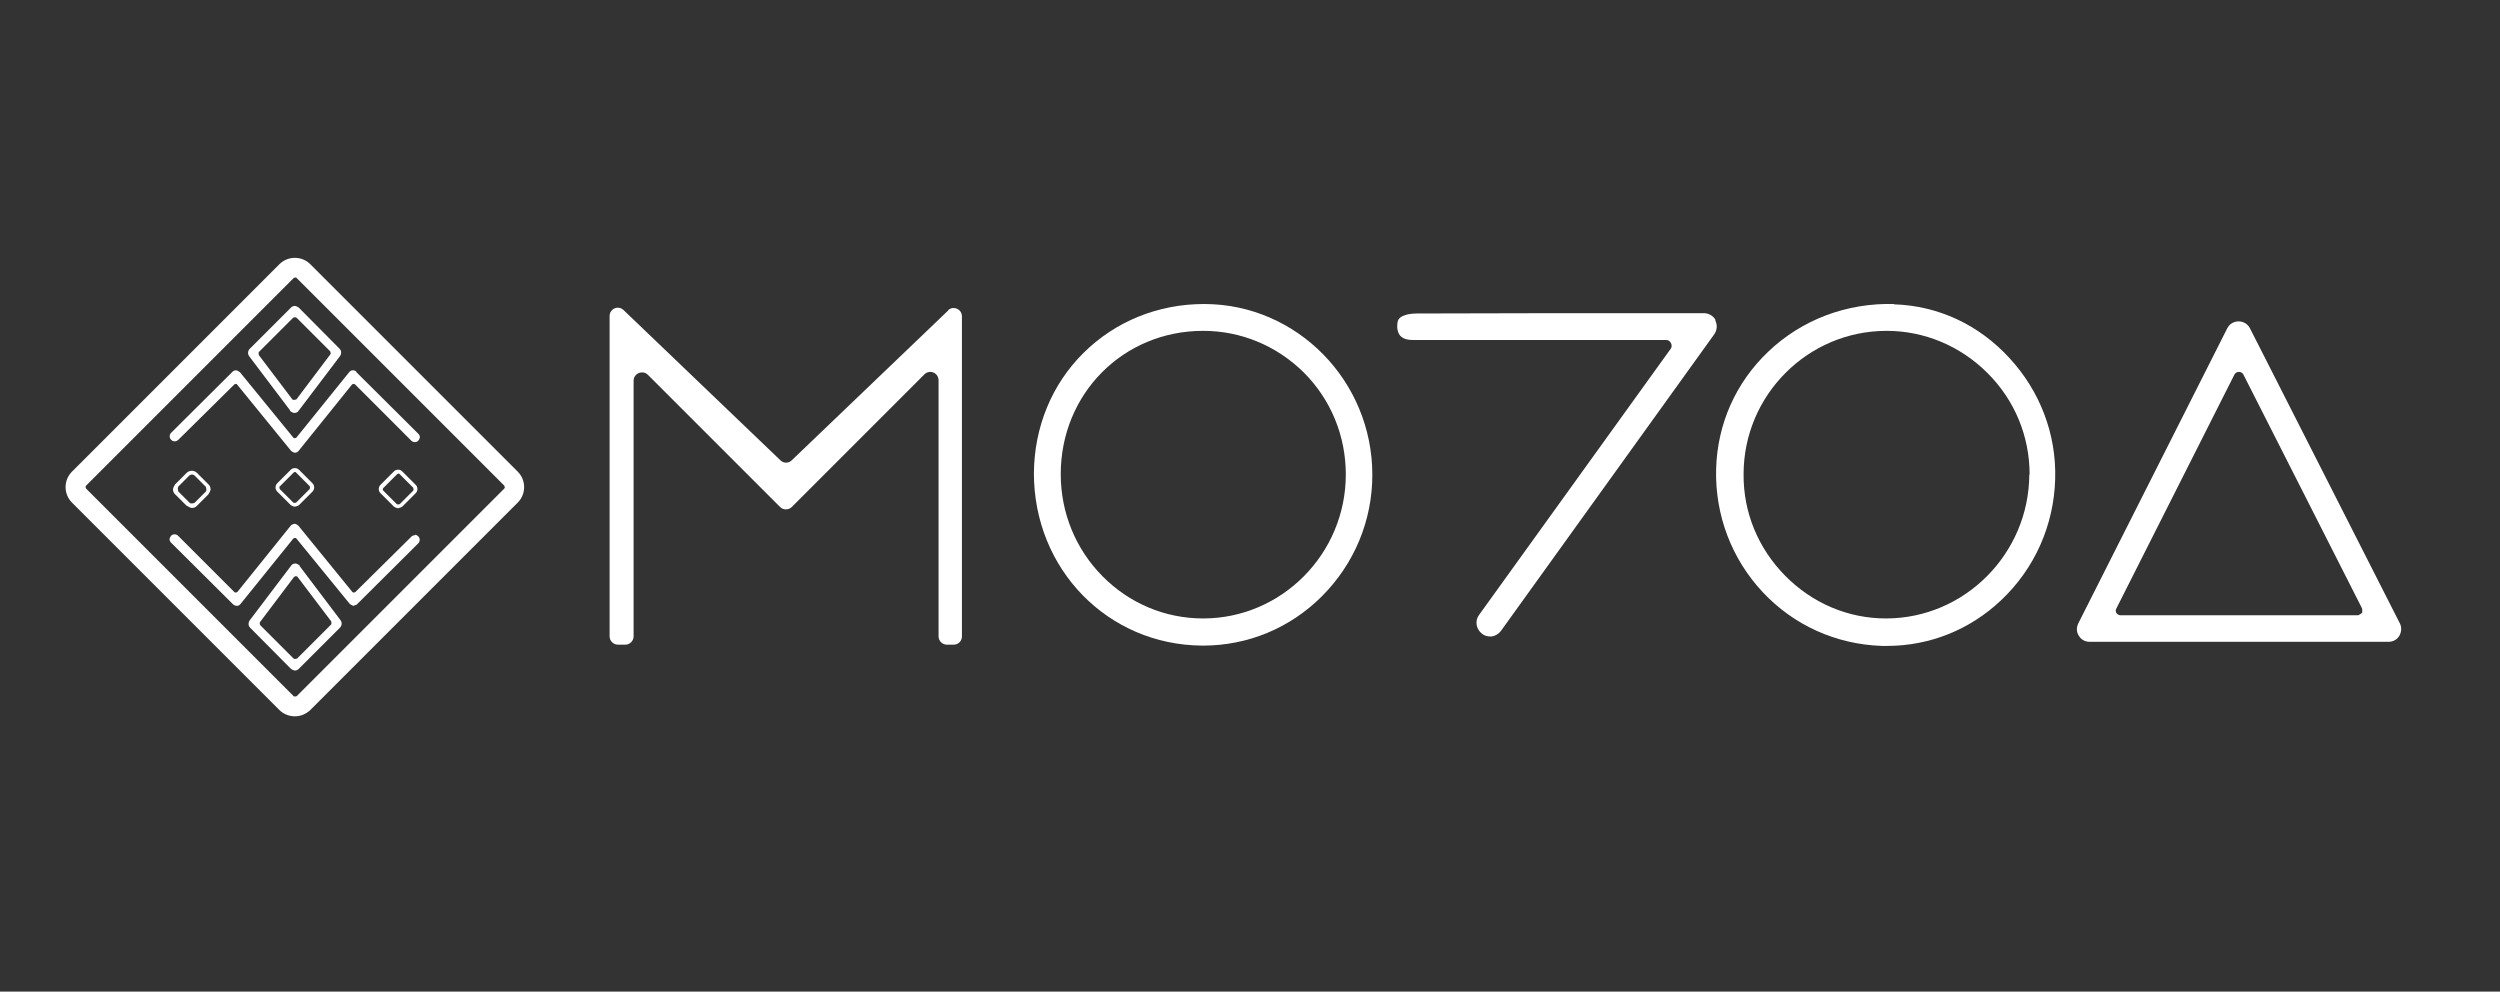
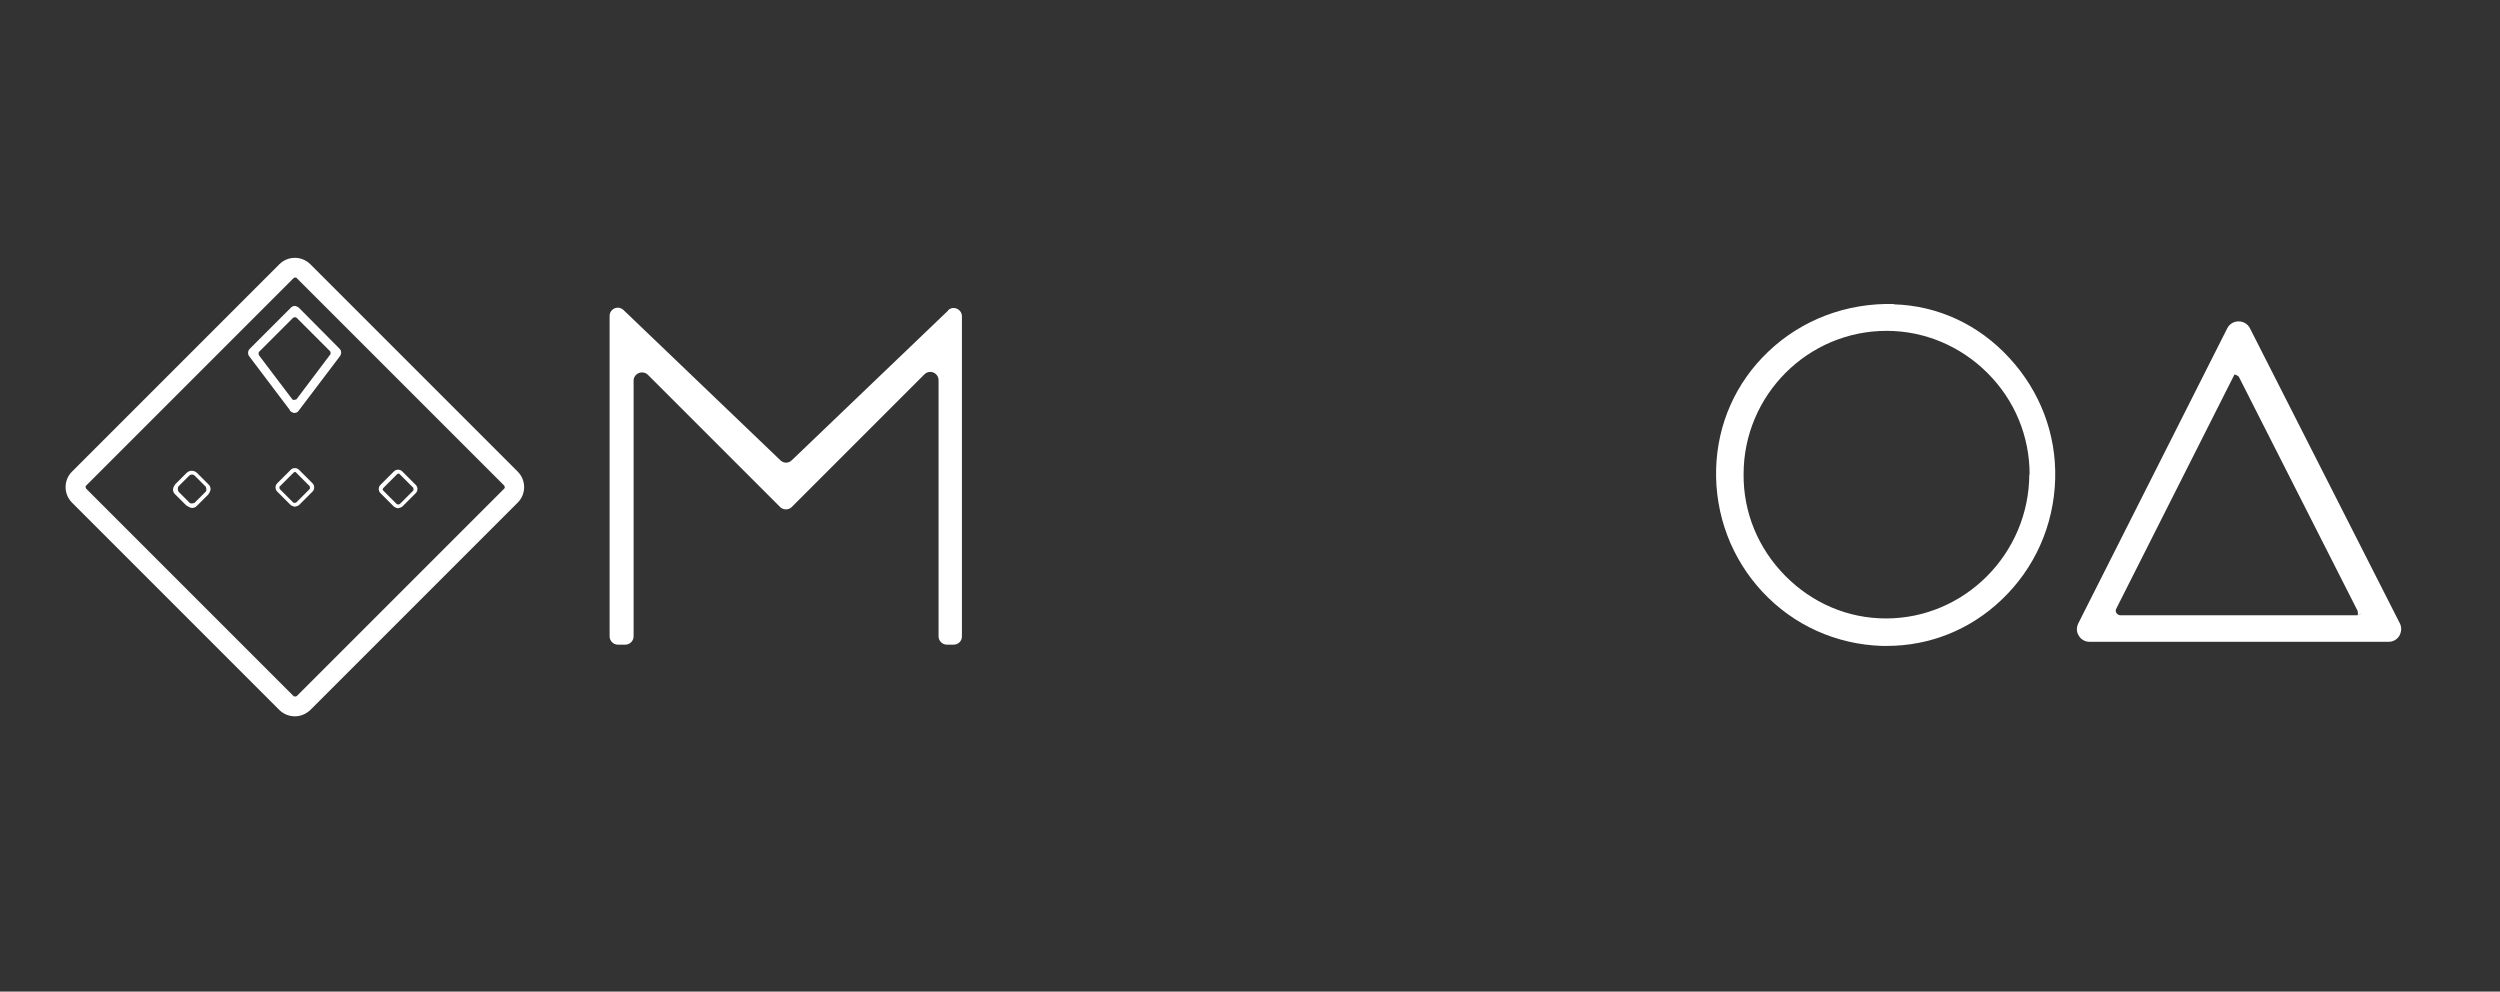
<svg xmlns="http://www.w3.org/2000/svg" id="Layer_1" data-name="Layer 1" viewBox="0 0 79.19 31.41">
  <rect x="0" y="0" width="79.19" height="31.41" fill="#333333" stroke="none" />
  <defs>
    <style> .cls-1 { fill: #fff; } </style>
  </defs>
-   <path class="cls-1" d="M38.16,9.63h-.02c-1.46,0-2.81.55-3.82,1.55-1.01,1-1.56,2.36-1.57,3.81,0,3.04,2.34,5.44,5.33,5.46h.03c1.41,0,2.75-.55,3.76-1.56,1.03-1.03,1.6-2.4,1.6-3.85,0-2.97-2.38-5.4-5.31-5.41M38.11,19.59h0c-1.21,0-2.34-.48-3.19-1.34-.85-.86-1.32-2.01-1.32-3.23,0-2.55,1.98-4.54,4.51-4.54h0c1.2,0,2.33.47,3.19,1.32.86.86,1.33,2.01,1.33,3.23,0,2.51-2.03,4.56-4.52,4.56" />
  <path class="cls-1" d="M60,9.63c-1.5-.04-2.92.49-3.99,1.51-1.03.98-1.61,2.29-1.65,3.71-.04,1.46.49,2.85,1.47,3.9.99,1.06,2.33,1.66,3.78,1.71.05,0,.11,0,.16,0,1.35,0,2.63-.51,3.62-1.45,1.06-1,1.67-2.37,1.71-3.84.04-1.42-.48-2.78-1.45-3.83-.97-1.06-2.27-1.66-3.66-1.7M64.28,15.03c-.01,2.51-2.05,4.56-4.54,4.56h0c-1.2,0-2.33-.48-3.19-1.35-.86-.87-1.33-2.01-1.32-3.22,0-2.5,2.03-4.54,4.53-4.54h0c1.2,0,2.34.48,3.2,1.34.86.86,1.33,2,1.33,3.21" />
-   <path class="cls-1" d="M76.02,19.75l-4.75-9.35c-.07-.14-.21-.22-.36-.22h0c-.15,0-.29.08-.36.22l-4.72,9.35c-.06.13-.06.27.02.39.07.12.2.19.34.19h9.47c.14,0,.27-.07.34-.19.07-.12.08-.27.02-.39M74.81,19.42s-.08.07-.13.07h-7.51c-.05,0-.1-.03-.13-.07-.03-.05-.03-.1,0-.15l3.74-7.41c.03-.05.08-.08.14-.08s.11.03.14.08l3.76,7.41s.02.1,0,.15" />
-   <path class="cls-1" d="M54.35,10.15c-.07-.14-.22-.23-.38-.23h-1.29c-2.69,0-5.23,0-7.8.01-.13,0-.57.02-.61.27-.03.19,0,.33.08.43.12.14.32.14.47.14h.06c2.03,0,4.09,0,6.09,0h1.81c.07,0,.12.04.15.1.03.06.03.13-.01.18l-6.07,8.43c-.14.19-.09.45.09.59h0c.07.06.16.09.25.09.02,0,.04,0,.07,0,.11-.02.21-.08.28-.17l6.76-9.4c.09-.13.11-.3.03-.44M47.03,19.98h0Z" />
+   <path class="cls-1" d="M76.02,19.75l-4.75-9.35c-.07-.14-.21-.22-.36-.22h0c-.15,0-.29.08-.36.22l-4.72,9.35c-.06.13-.06.27.02.39.07.12.2.19.34.19h9.47c.14,0,.27-.07.34-.19.07-.12.08-.27.02-.39M74.81,19.42s-.08.07-.13.07h-7.51c-.05,0-.1-.03-.13-.07-.03-.05-.03-.1,0-.15l3.74-7.41s.11.03.14.08l3.76,7.41s.02.1,0,.15" />
  <path class="cls-1" d="M30.04,9.83l-4.96,4.75c-.1.1-.26.1-.36,0l-4.97-4.76c-.17-.16-.44-.04-.44.19v10.15c0,.14.12.26.26.26h.24c.14,0,.26-.12.26-.26v-8.1c0-.23.28-.35.45-.19l4.19,4.19c.1.1.27.1.37,0l4.2-4.2c.17-.17.45-.05.45.19v8.11c0,.14.12.26.26.26h.22c.15,0,.26-.12.26-.26v-10.14c0-.23-.28-.35-.44-.19" />
  <path class="cls-1" d="M9.83,8.37c-.27-.27-.71-.27-.98,0l-6.57,6.57c-.27.27-.27.71,0,.98l6.57,6.57c.13.13.31.2.49.2s.35-.07.49-.2l6.57-6.57c.27-.27.27-.71,0-.98l-6.57-6.57ZM15.97,15.48l-6.57,6.57s-.07.03-.1,0l-6.57-6.57s-.02-.04-.02-.05,0-.03.02-.05l6.57-6.57s.03-.02.05-.02.04,0,.05.02l6.57,6.57s.02.04.02.05,0,.03-.02.05" />
-   <path class="cls-1" d="M9.5,17.92s-.08-.07-.14-.07-.11.02-.14.07l-1.31,1.73c-.05.07-.05.17.01.23l1.3,1.31s.08.05.12.05c.05,0,.09-.02.12-.05l1.31-1.31c.06-.06.07-.16.02-.23l-1.3-1.72ZM10.48,19.79l-1.07,1.07s-.08.03-.11,0l-1.06-1.06s-.03-.07,0-.1l1.07-1.42s.04-.03.06-.03.05.01.06.03l1.06,1.4s.02.08,0,.1" />
  <path class="cls-1" d="M9.34,16.05s.1-.02.13-.05l.43-.43c.07-.07.07-.19,0-.26l-.43-.43c-.07-.07-.19-.07-.26,0l-.43.43c-.07.07-.07.19,0,.26l.43.43s.08.05.13.05M8.87,15.4l.43-.43s.03-.02.04-.02c.01,0,.03,0,.04.02l.43.43s.02.06,0,.09l-.43.43s-.06.02-.09,0l-.43-.43s-.02-.06,0-.09" />
  <path class="cls-1" d="M12.61,16.1s.09-.02.13-.05l.43-.43c.07-.07.07-.19,0-.26l-.43-.43c-.07-.07-.19-.07-.26,0l-.43.43c-.07.07-.07.19,0,.26l.43.43s.08.05.13.05M12.13,15.49s0-.03.02-.04l.43-.43s.03-.02.04-.02.03,0,.04.02l.43.43s.02.06,0,.09l-.43.43s-.06.02-.09,0l-.43-.43s-.02-.03-.02-.04" />
  <path class="cls-1" d="M5.92,16.02s.1.07.16.07.12-.02.16-.07l.36-.36s.07-.1.07-.16-.02-.12-.07-.16l-.36-.36c-.09-.09-.24-.09-.33,0l-.36.36s-.07.1-.07.16.02.12.07.16l.36.36ZM5.64,15.42l.36-.36s.05-.03.08-.03.05.01.08.03l.36.36s.04.11,0,.15l-.36.36s-.11.04-.15,0l-.36-.36s-.04-.11,0-.15" />
-   <path class="cls-1" d="M13.15,16.95s-.08.01-.11.04l-1.78,1.76s-.03.02-.05.02c-.02,0-.03,0-.05-.02l-1.71-2.1s-.07-.06-.12-.06h0s-.09.02-.12.06l-1.69,2.1s-.03.02-.05.02c-.02,0-.03,0-.05-.02l-1.78-1.78c-.06-.06-.16-.06-.22,0h0s-.05.07-.05.11.02.08.05.11l1.97,1.96s.07.05.12.04c.04,0,.08-.02.11-.06l1.67-2.07s.03-.02.05-.02.04,0,.05.02l1.69,2.07s.07.05.11.06h0s.08-.02.11-.04l1.95-1.94c.06-.06.06-.16,0-.22-.03-.03-.07-.05-.11-.05" />
  <path class="cls-1" d="M9.18,13.01s.08.07.14.07.11-.02.14-.07l1.31-1.73c.05-.07.05-.17-.01-.23l-1.3-1.31s-.08-.05-.12-.05-.09.02-.12.05l-1.31,1.31c-.06.06-.07.16-.02.23l1.3,1.72ZM8.21,11.14l1.07-1.07s.03-.02.06-.02.04,0,.06.02l1.06,1.06s.03.07,0,.1l-1.07,1.42s-.1.04-.13,0l-1.06-1.4s-.02-.08,0-.1" />
-   <path class="cls-1" d="M11.29,11.77s-.07-.05-.12-.04c-.04,0-.08.02-.11.06l-1.67,2.07s-.03.02-.05.02c-.02,0-.04,0-.05-.02l-1.69-2.07s-.07-.05-.11-.06c-.04,0-.09.01-.12.04l-1.95,1.94c-.06.06-.06.16,0,.22.03.03.07.05.11.05.05,0,.08-.02.11-.04l1.78-1.76s.03-.02.05-.02c.02,0,.03,0,.04.02l1.71,2.1s.07.06.12.06.09-.02.12-.06l1.69-2.1s.03-.02.05-.02c.02,0,.03,0,.05.02l1.78,1.78c.06.06.16.06.22,0h0s.05-.07.05-.11-.02-.08-.05-.11l-1.97-1.96Z" />
</svg>